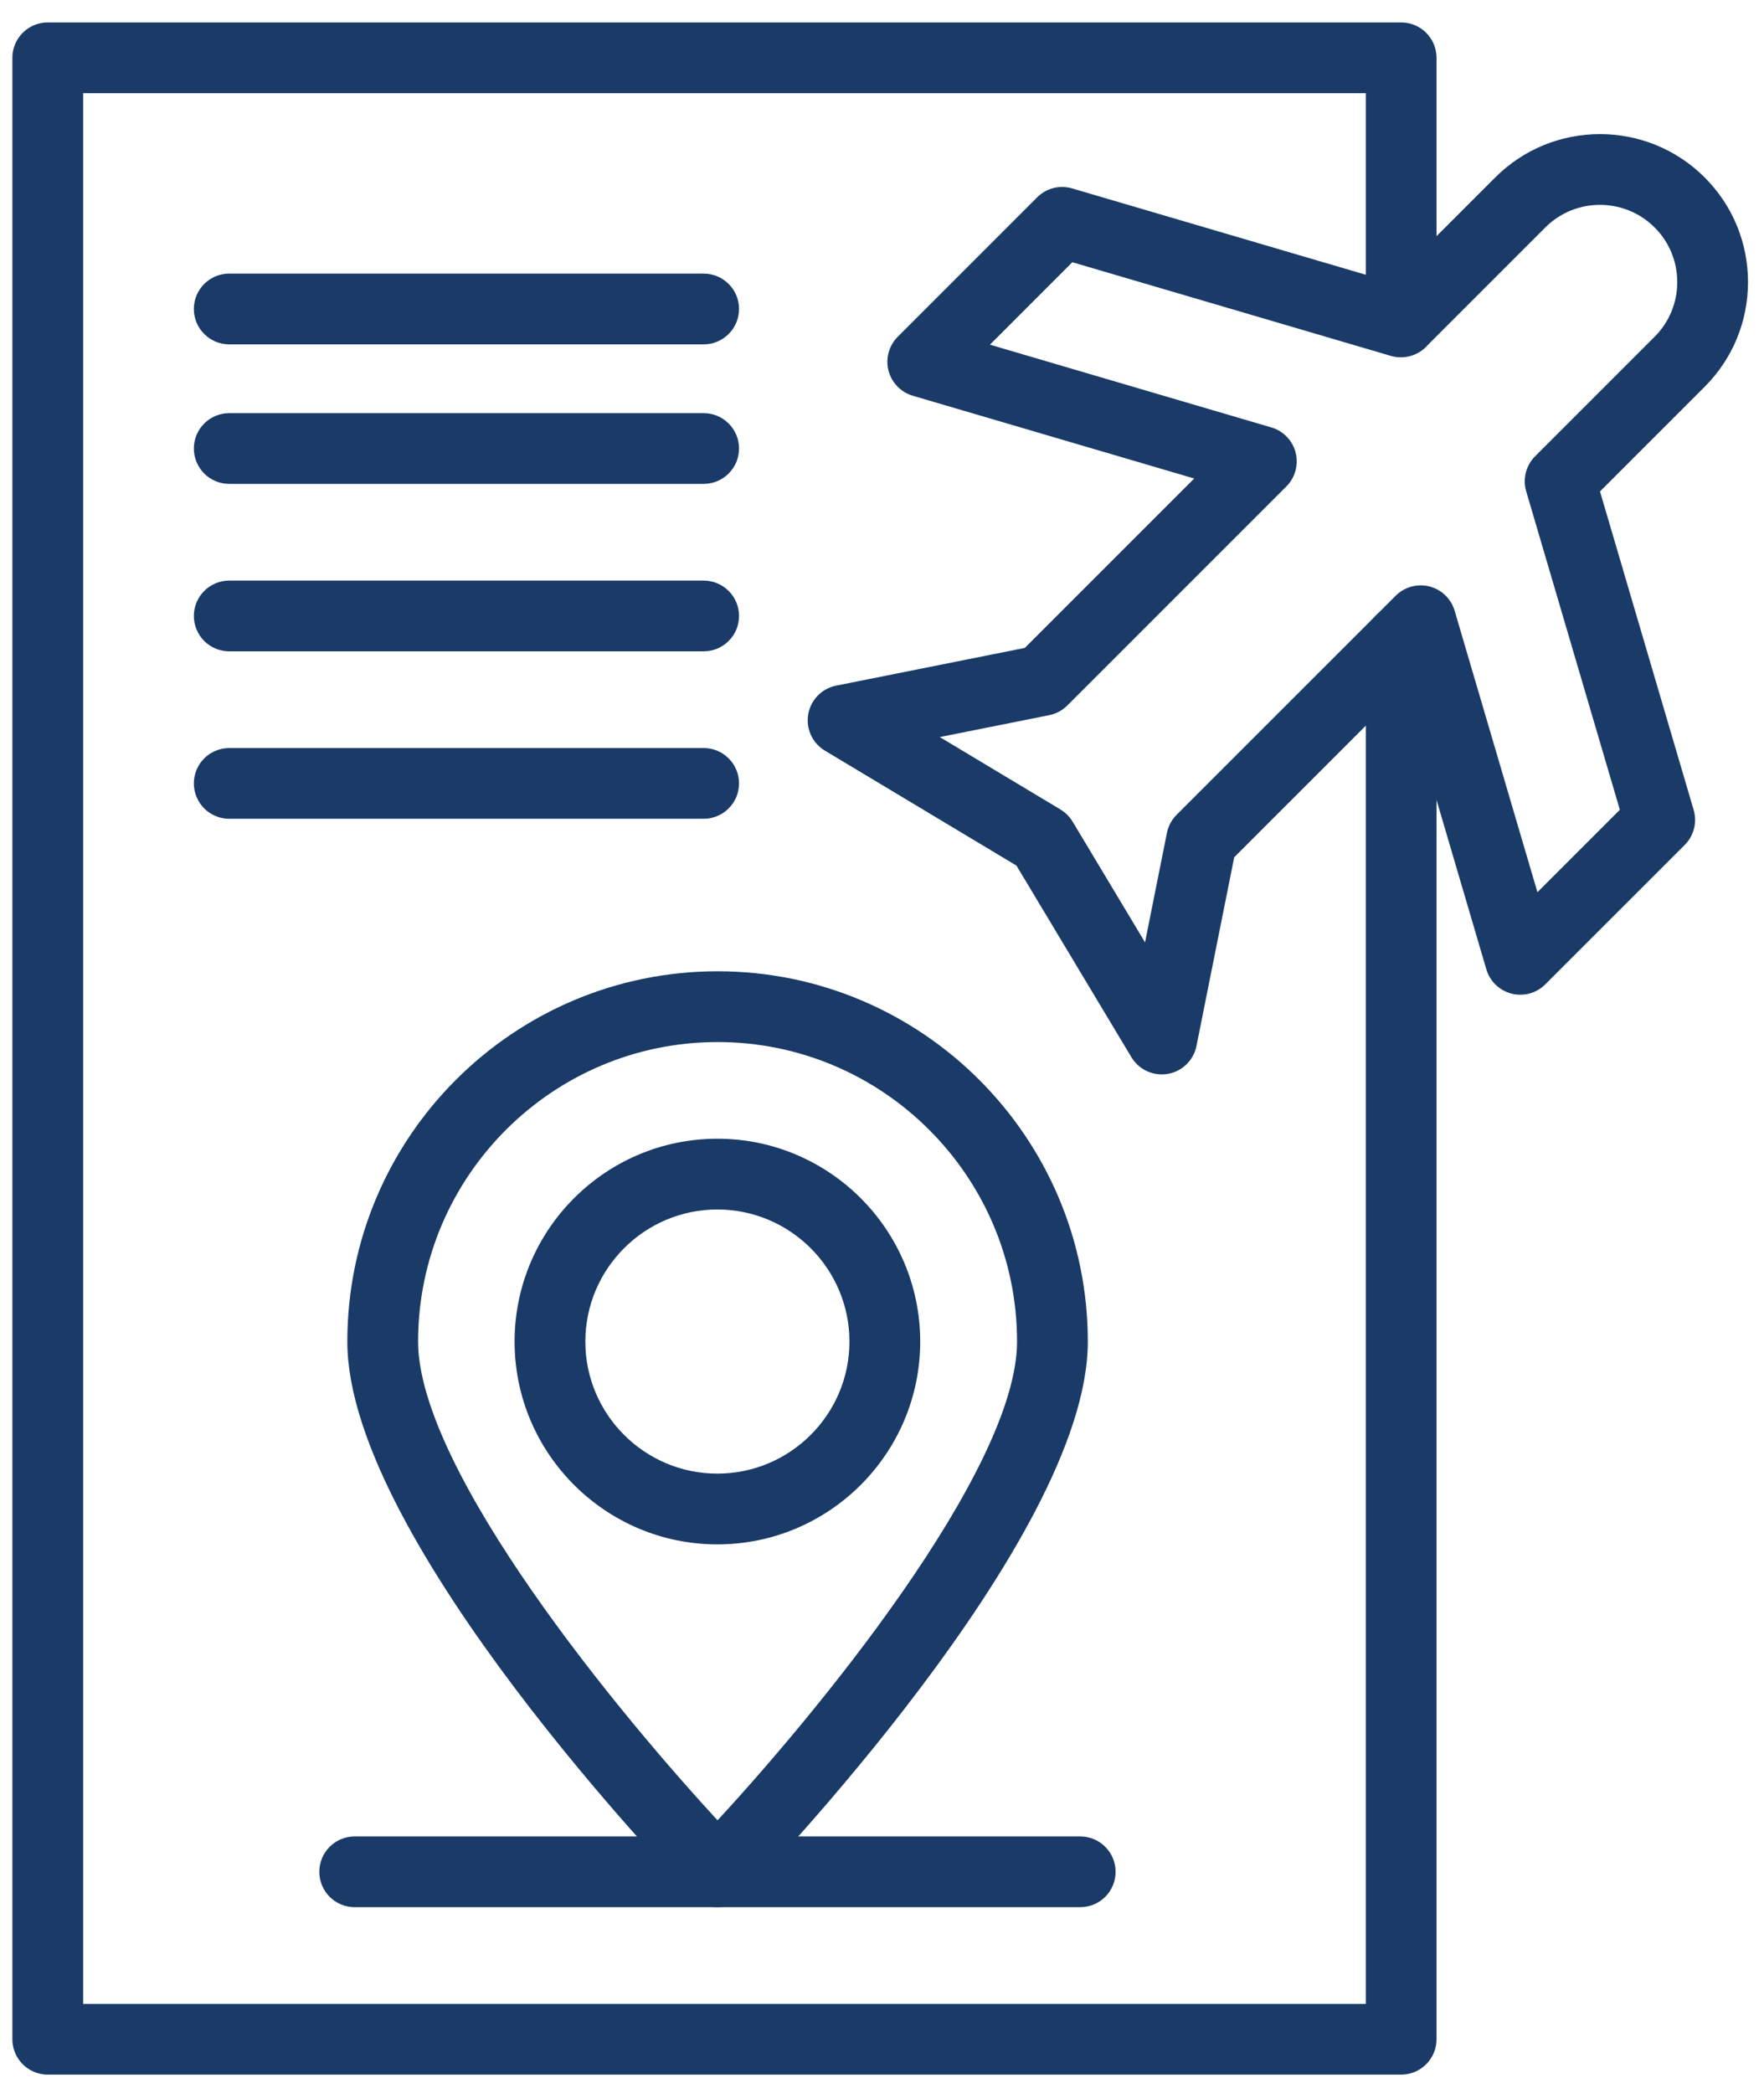
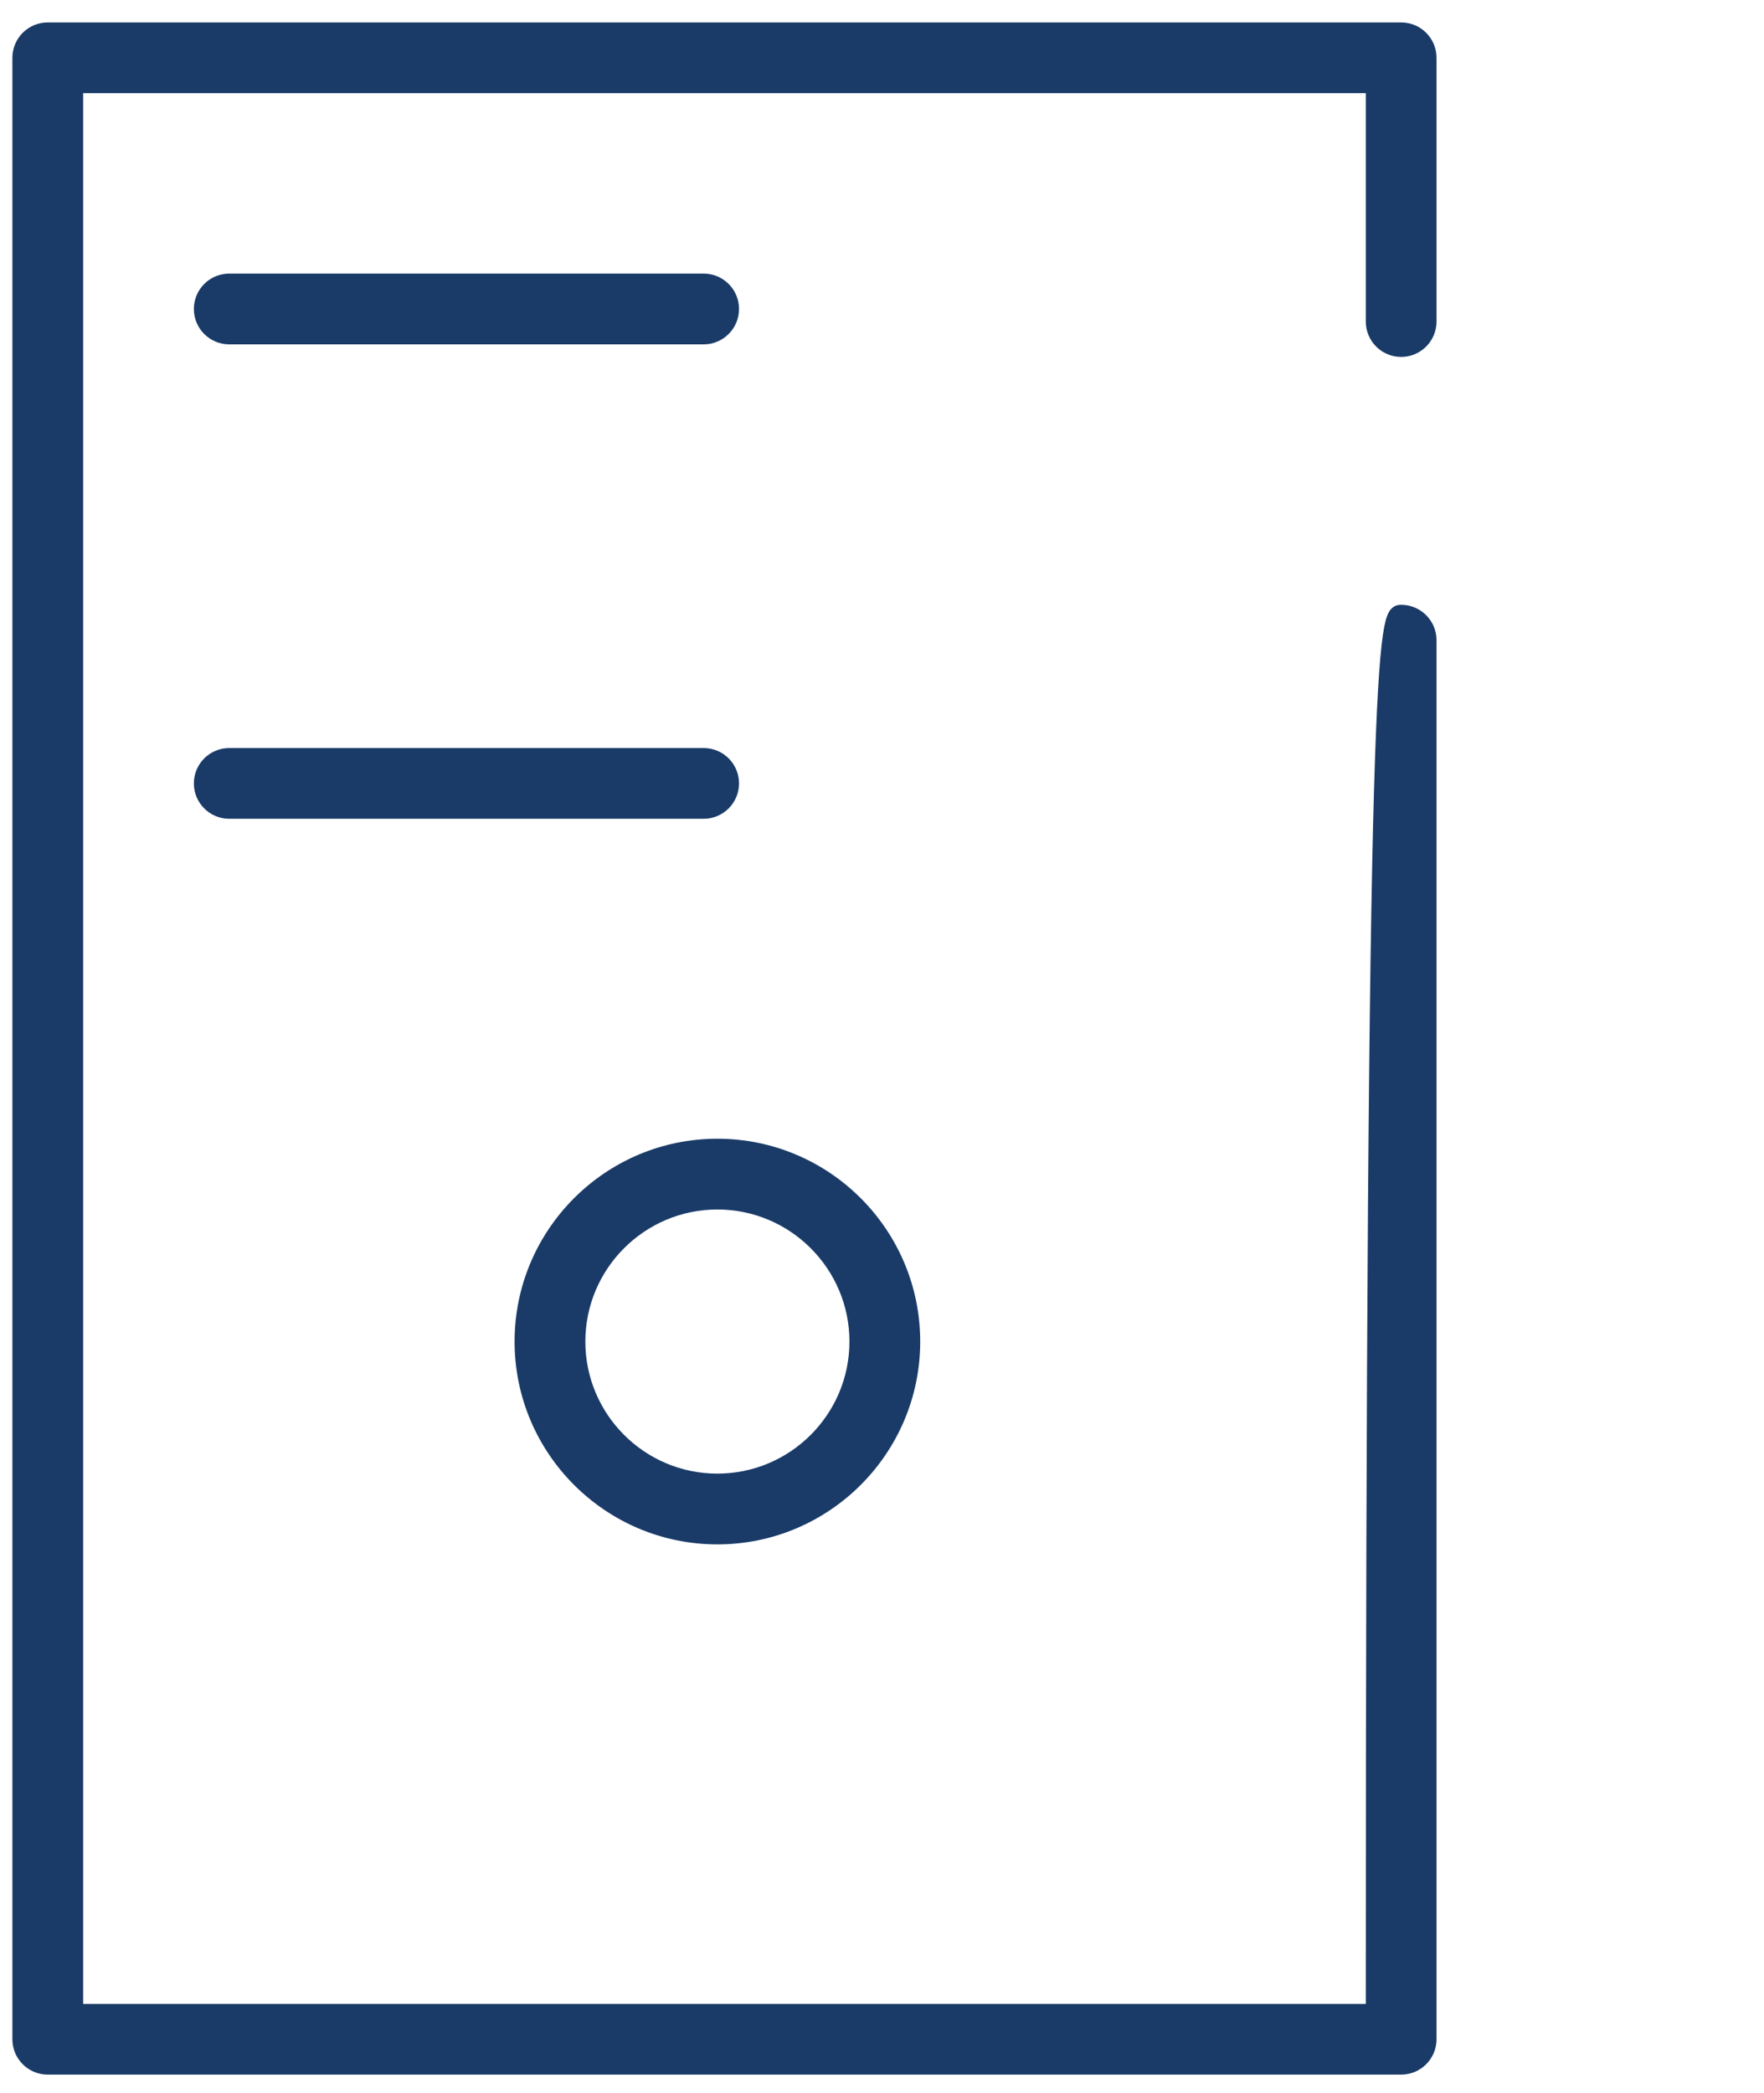
<svg xmlns="http://www.w3.org/2000/svg" width="59" height="70" viewBox="0 0 59 70" fill="none">
-   <path d="M46.864 69.133H1.597C1.082 69.133 0.664 68.715 0.664 68.2V1.933C0.664 1.418 1.082 1 1.597 1H46.864C47.379 1 47.797 1.418 47.797 1.933V10.753C47.797 11.269 47.379 11.687 46.864 11.687C46.349 11.687 45.931 11.269 45.931 10.753V2.867H2.531V67.267H45.931V21.41C45.931 20.895 46.349 20.477 46.864 20.477C47.379 20.477 47.797 20.895 47.797 21.41V68.2C47.797 68.715 47.379 69.133 46.864 69.133Z" fill="#1A3B68" stroke="#1A3B68" stroke-width="0.5" />
-   <path d="M24 63.533C23.748 63.533 23.506 63.431 23.331 63.25C22.863 62.767 11.867 51.356 11.867 44.867C11.867 38.176 17.31 32.733 24 32.733C30.691 32.733 36.134 38.176 36.134 44.867C36.134 51.356 25.139 62.767 24.671 63.25C24.495 63.431 24.253 63.533 24 63.533ZM24 34.6C18.339 34.6 13.734 39.206 13.734 44.867C13.734 49.31 20.61 57.607 24 61.245C27.391 57.607 34.267 49.31 34.267 44.867C34.267 39.206 29.662 34.6 24 34.6Z" fill="#1A3B68" stroke="#1A3B68" stroke-width="0.5" />
+   <path d="M46.864 69.133H1.597C1.082 69.133 0.664 68.715 0.664 68.2V1.933C0.664 1.418 1.082 1 1.597 1H46.864C47.379 1 47.797 1.418 47.797 1.933V10.753C47.797 11.269 47.379 11.687 46.864 11.687C46.349 11.687 45.931 11.269 45.931 10.753V2.867H2.531V67.267H45.931C45.931 20.895 46.349 20.477 46.864 20.477C47.379 20.477 47.797 20.895 47.797 21.41V68.2C47.797 68.715 47.379 69.133 46.864 69.133Z" fill="#1A3B68" stroke="#1A3B68" stroke-width="0.5" />
  <path d="M23.994 51.4C20.392 51.4 17.461 48.469 17.461 44.867C17.461 41.264 20.392 38.333 23.994 38.333C27.597 38.333 30.528 41.264 30.528 44.867C30.528 48.469 27.597 51.4 23.994 51.4ZM23.994 40.2C21.421 40.2 19.328 42.293 19.328 44.867C19.328 47.44 21.421 49.533 23.994 49.533C26.567 49.533 28.661 47.44 28.661 44.867C28.661 42.293 26.567 40.2 23.994 40.2Z" fill="#1A3B68" stroke="#1A3B68" stroke-width="0.5" />
-   <path d="M36.13 63.533H11.863C11.348 63.533 10.93 63.115 10.93 62.6C10.93 62.085 11.348 61.667 11.863 61.667H36.13C36.645 61.667 37.063 62.085 37.063 62.6C37.063 63.115 36.645 63.533 36.13 63.533Z" fill="#1A3B68" stroke="#1A3B68" stroke-width="0.5" />
-   <path d="M38.858 35.682C38.534 35.682 38.228 35.513 38.057 35.229L34.18 28.767L27.719 24.89C27.388 24.692 27.214 24.311 27.279 23.931C27.345 23.551 27.638 23.25 28.016 23.175L34.401 21.898L40.417 15.882L30.6 12.995C30.284 12.902 30.041 12.649 29.959 12.33C29.878 12.011 29.971 11.672 30.204 11.439L34.867 6.776C35.108 6.535 35.462 6.444 35.79 6.541L46.584 9.715L50.189 6.11C52.022 4.277 55.005 4.277 56.838 6.11C57.724 6.996 58.214 8.177 58.215 9.433C58.214 10.692 57.724 11.873 56.838 12.759L53.233 16.364L56.407 27.157C56.504 27.485 56.413 27.839 56.172 28.081L51.508 32.744C51.276 32.977 50.937 33.07 50.618 32.988C50.299 32.907 50.046 32.663 49.953 32.347L47.066 22.531L41.05 28.547L39.773 34.932C39.697 35.31 39.397 35.603 39.017 35.668C38.964 35.678 38.91 35.682 38.858 35.682ZM30.75 24.532L35.341 27.287C35.472 27.366 35.583 27.476 35.661 27.607L38.416 32.199L39.275 27.904C39.311 27.724 39.4 27.558 39.53 27.427L46.858 20.1C47.091 19.867 47.43 19.774 47.748 19.855C48.068 19.937 48.32 20.18 48.413 20.496L51.301 30.313L54.46 27.153L51.286 16.36C51.189 16.032 51.28 15.678 51.521 15.436L55.518 11.439C56.053 10.905 56.348 10.192 56.349 9.433C56.348 8.677 56.053 7.964 55.518 7.43C54.413 6.325 52.614 6.325 51.509 7.43L47.512 11.427C47.271 11.668 46.917 11.759 46.589 11.662L35.795 8.488L32.636 11.648L42.452 14.535C42.768 14.628 43.012 14.88 43.093 15.2C43.174 15.519 43.081 15.857 42.849 16.09L35.521 23.418C35.391 23.548 35.225 23.637 35.044 23.673L30.75 24.532Z" fill="#1A3B68" stroke="#1A3B68" stroke-width="0.5" />
  <path d="M23.534 11.267H7.668C7.152 11.267 6.734 10.849 6.734 10.333C6.734 9.818 7.152 9.4 7.668 9.4H23.534C24.05 9.4 24.468 9.818 24.468 10.333C24.468 10.849 24.05 11.267 23.534 11.267Z" fill="#1A3B68" stroke="#1A3B68" stroke-width="0.5" />
-   <path d="M23.534 15.933H7.668C7.152 15.933 6.734 15.515 6.734 15C6.734 14.485 7.152 14.067 7.668 14.067H23.534C24.05 14.067 24.468 14.485 24.468 15C24.468 15.515 24.05 15.933 23.534 15.933Z" fill="#1A3B68" stroke="#1A3B68" stroke-width="0.5" />
-   <path d="M23.534 21.533H7.668C7.152 21.533 6.734 21.116 6.734 20.6C6.734 20.084 7.152 19.667 7.668 19.667H23.534C24.05 19.667 24.468 20.084 24.468 20.6C24.468 21.116 24.05 21.533 23.534 21.533Z" fill="#1A3B68" stroke="#1A3B68" stroke-width="0.5" />
  <path d="M23.534 27.133H7.668C7.152 27.133 6.734 26.715 6.734 26.2C6.734 25.684 7.152 25.267 7.668 25.267H23.534C24.05 25.267 24.468 25.684 24.468 26.2C24.468 26.715 24.05 27.133 23.534 27.133Z" fill="#1A3B68" stroke="#1A3B68" stroke-width="0.5" />
</svg>